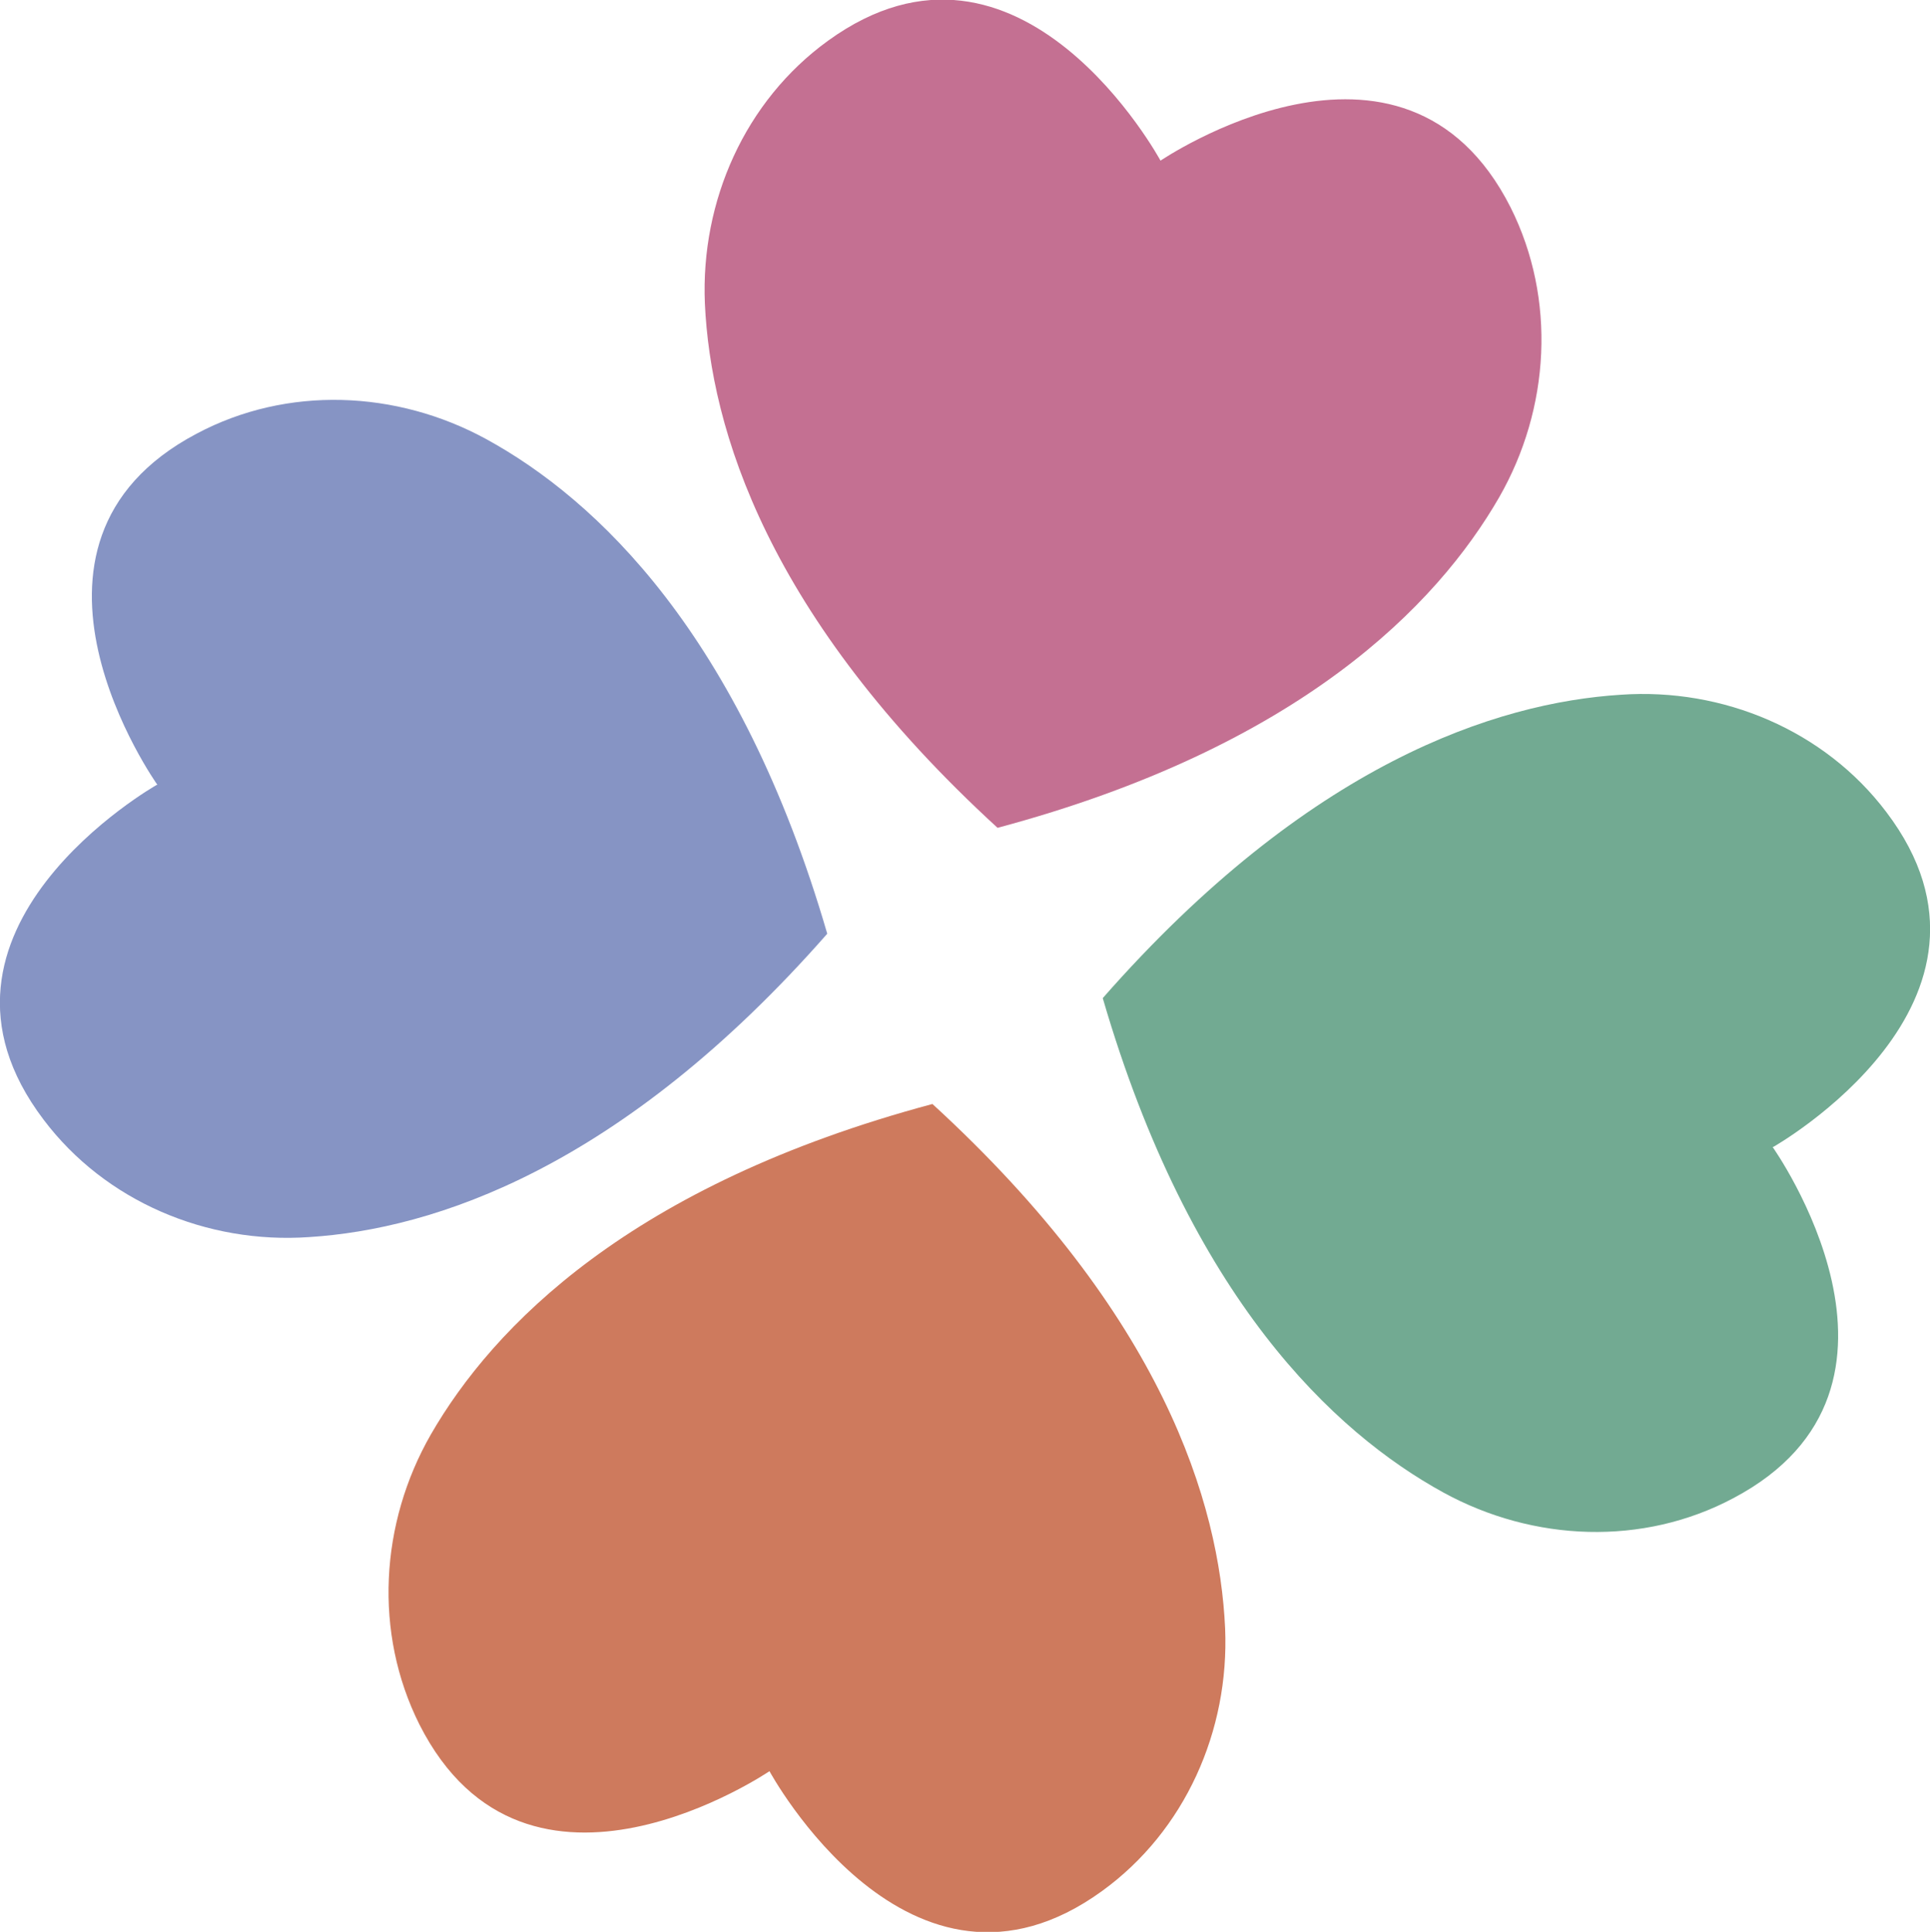
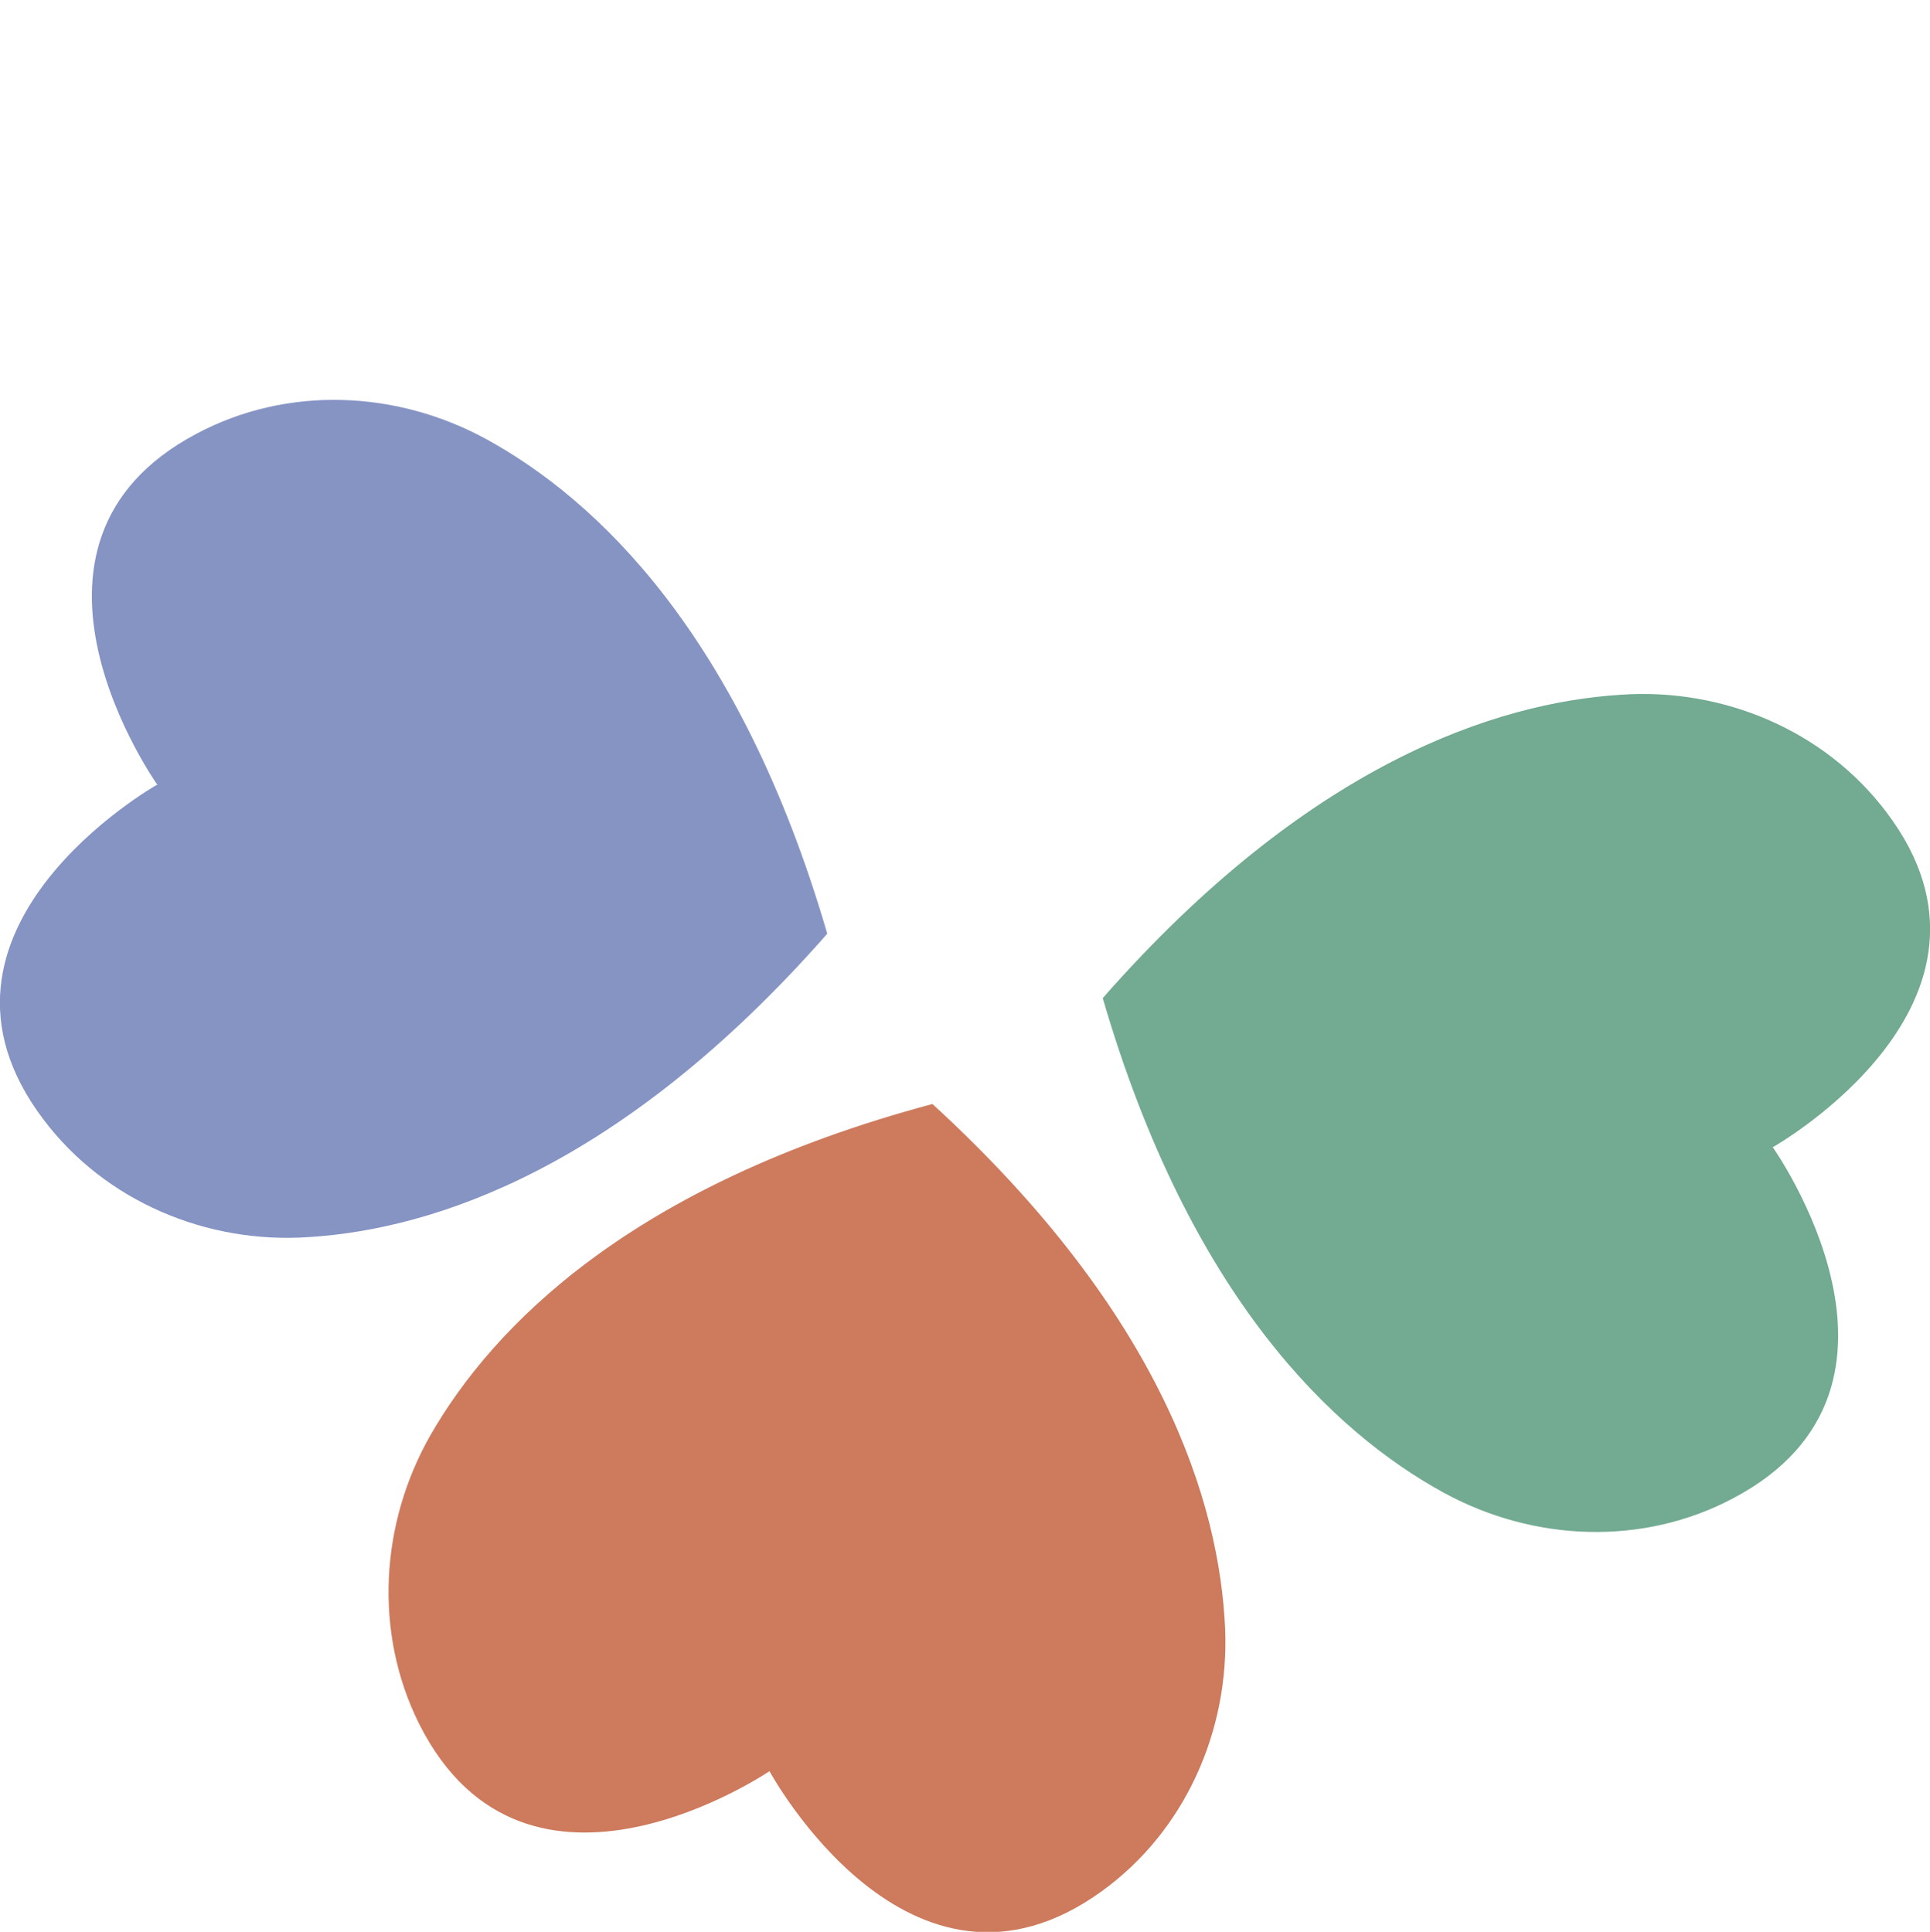
<svg xmlns="http://www.w3.org/2000/svg" data-bbox="-0.001 -0.006 26.973 27.011" viewBox="0 0 26.97 27" data-type="color">
  <g>
    <path d="M2.19 10.97S-1.4 13 .61 15.65c.86 1.14 2.28 1.74 3.71 1.64 1.74-.11 4.36-.96 7.24-4.24-1.22-4.19-3.23-6.07-4.76-6.91-1.26-.69-2.79-.75-4.05-.08-2.94 1.55-.55 4.91-.55 4.91Z" fill="#8694c4" data-color="1" />
    <path d="M10.76 24.75s-3.4 2.32-4.9-.65c-.64-1.28-.55-2.81.16-4.05.87-1.51 2.79-3.49 7.01-4.62 3.22 2.95 4.01 5.58 4.09 7.33.06 1.43-.56 2.83-1.72 3.67-2.69 1.95-4.65-1.68-4.65-1.68Z" fill="#ce7a5d" data-color="2" />
    <path d="M24.78 16.03s3.59-2.03 1.58-4.68c-.86-1.14-2.28-1.74-3.71-1.64-1.74.11-4.36.96-7.24 4.24 1.22 4.19 3.23 6.07 4.76 6.91 1.26.69 2.79.75 4.05.08 2.94-1.55.55-4.91.55-4.91Z" fill="#72aa92" data-color="3" />
-     <path d="M16.21 2.25s3.4-2.32 4.9.65c.64 1.28.55 2.81-.16 4.05-.87 1.51-2.79 3.49-7.01 4.62-3.22-2.95-4.01-5.58-4.09-7.33-.06-1.43.56-2.83 1.72-3.67 2.69-1.95 4.65 1.68 4.65 1.68Z" fill="#c47092" data-color="4" />
  </g>
</svg>